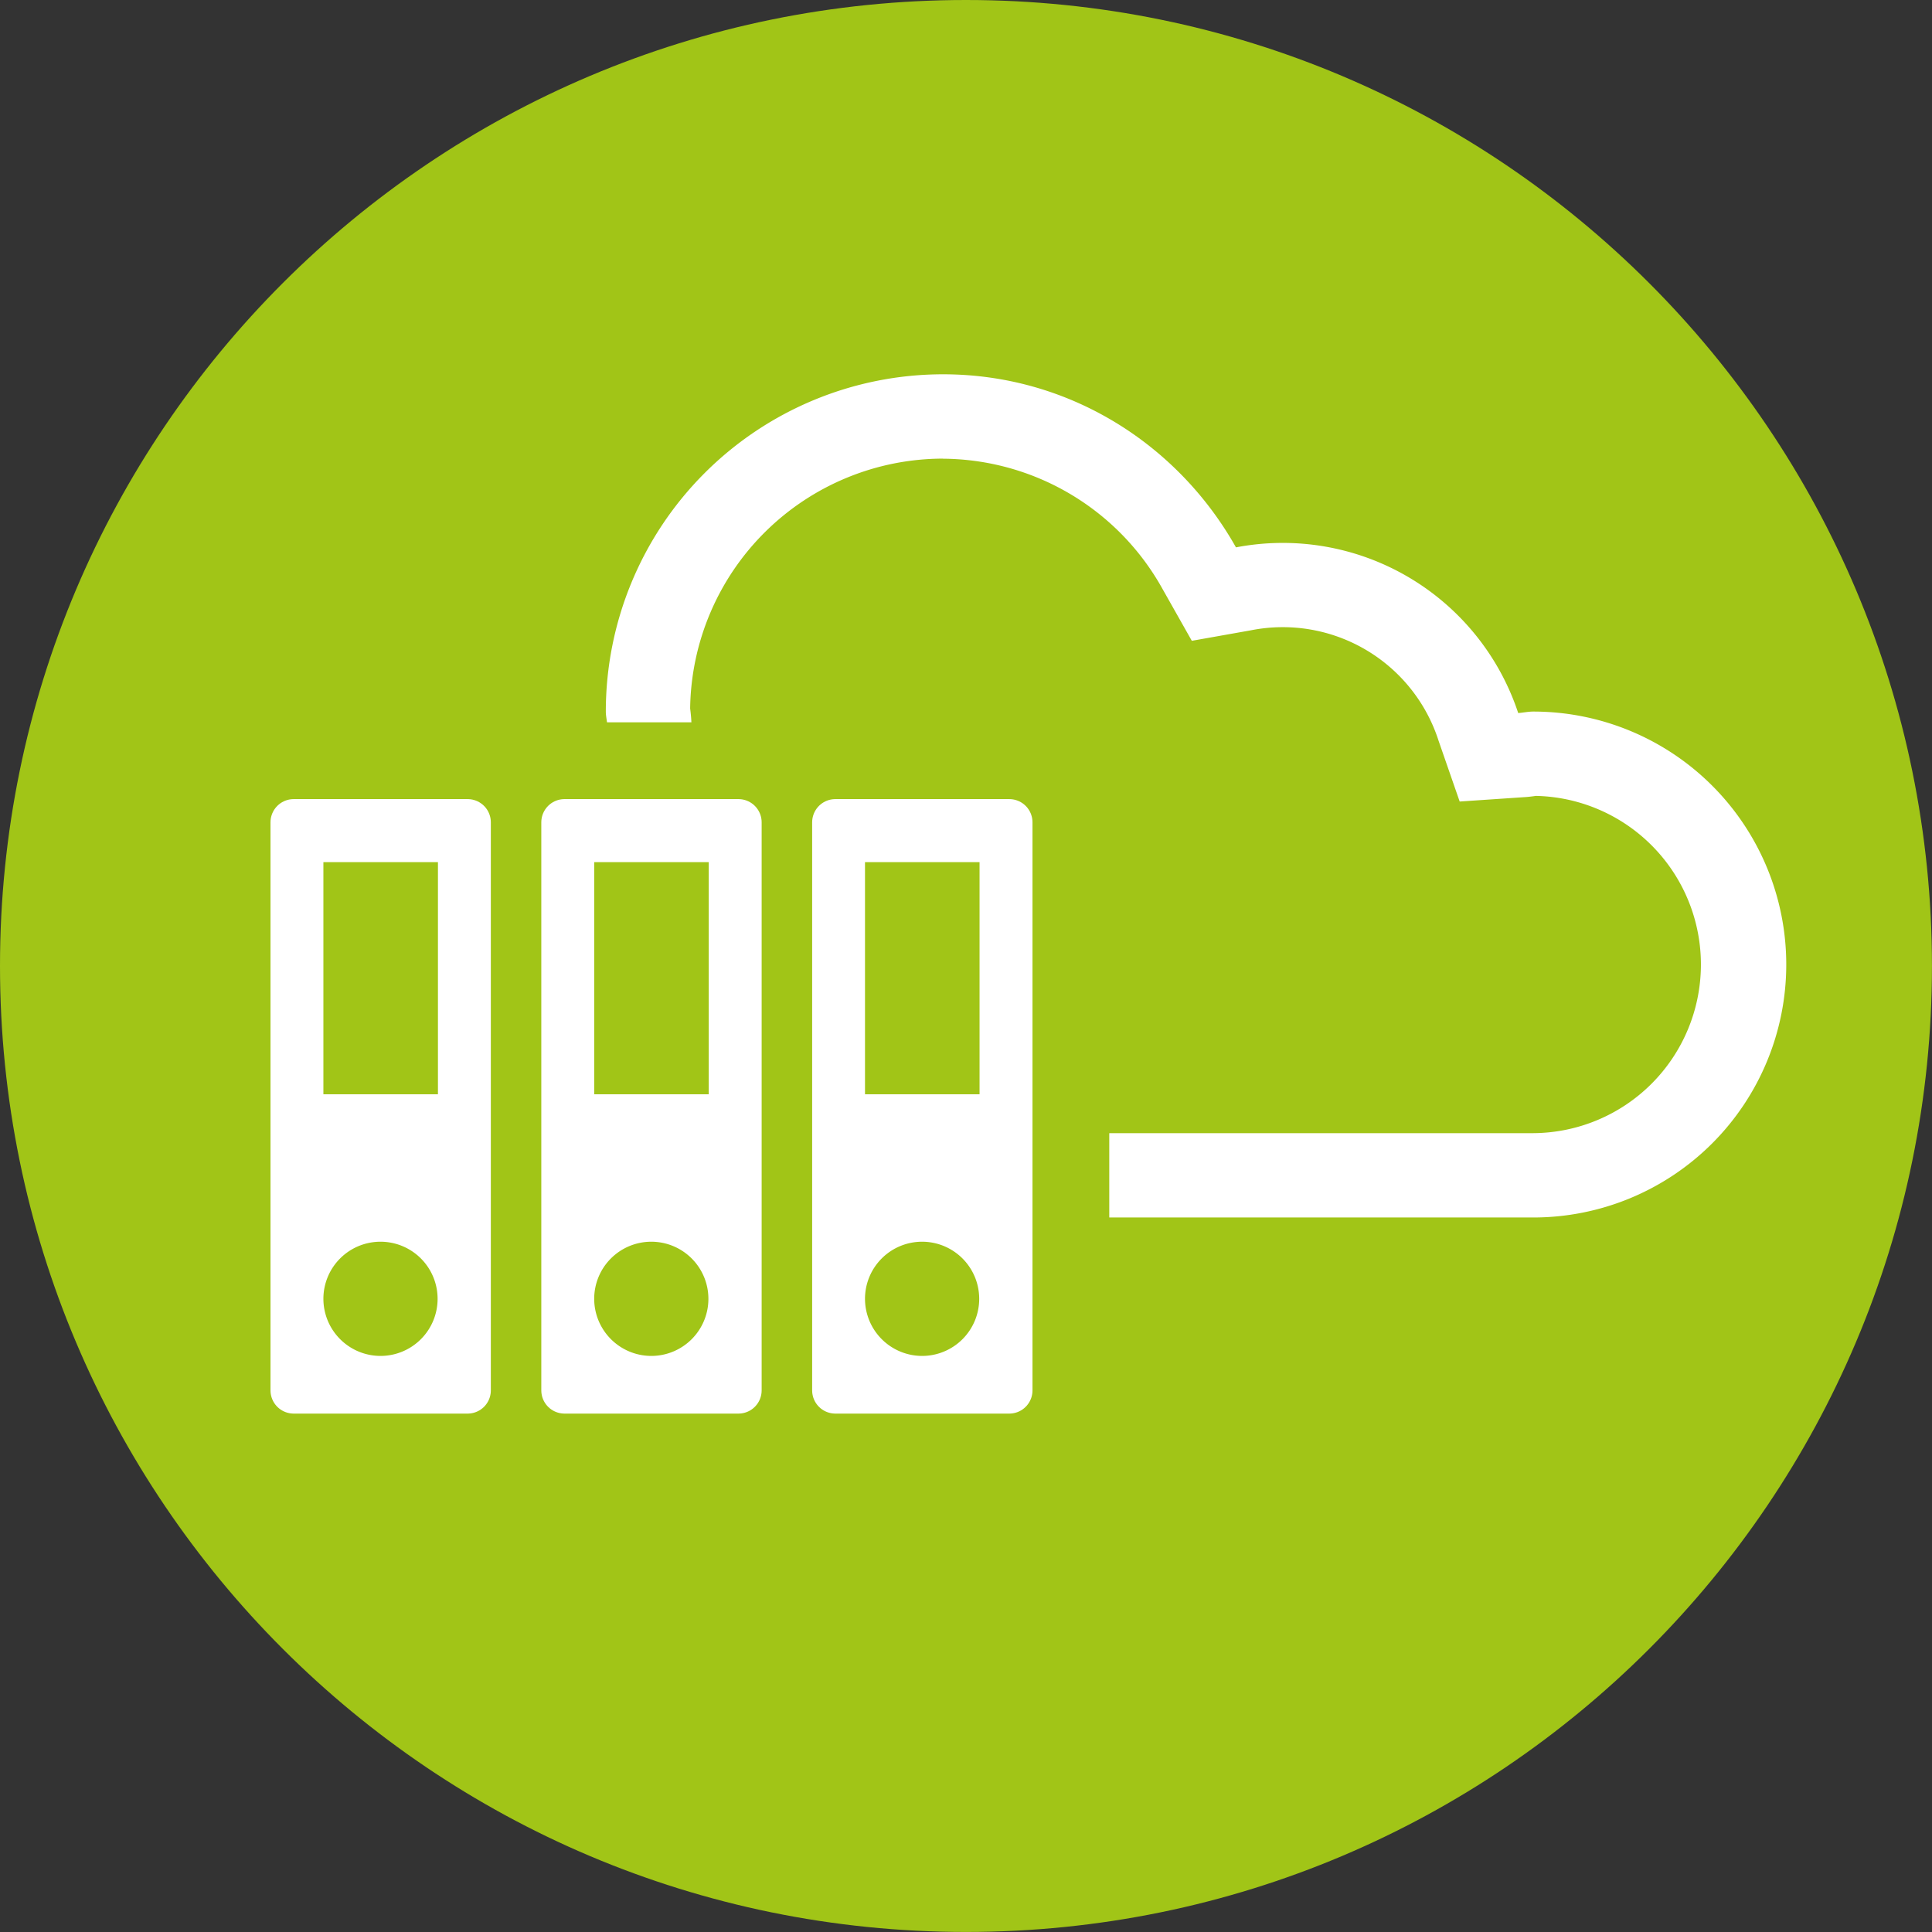
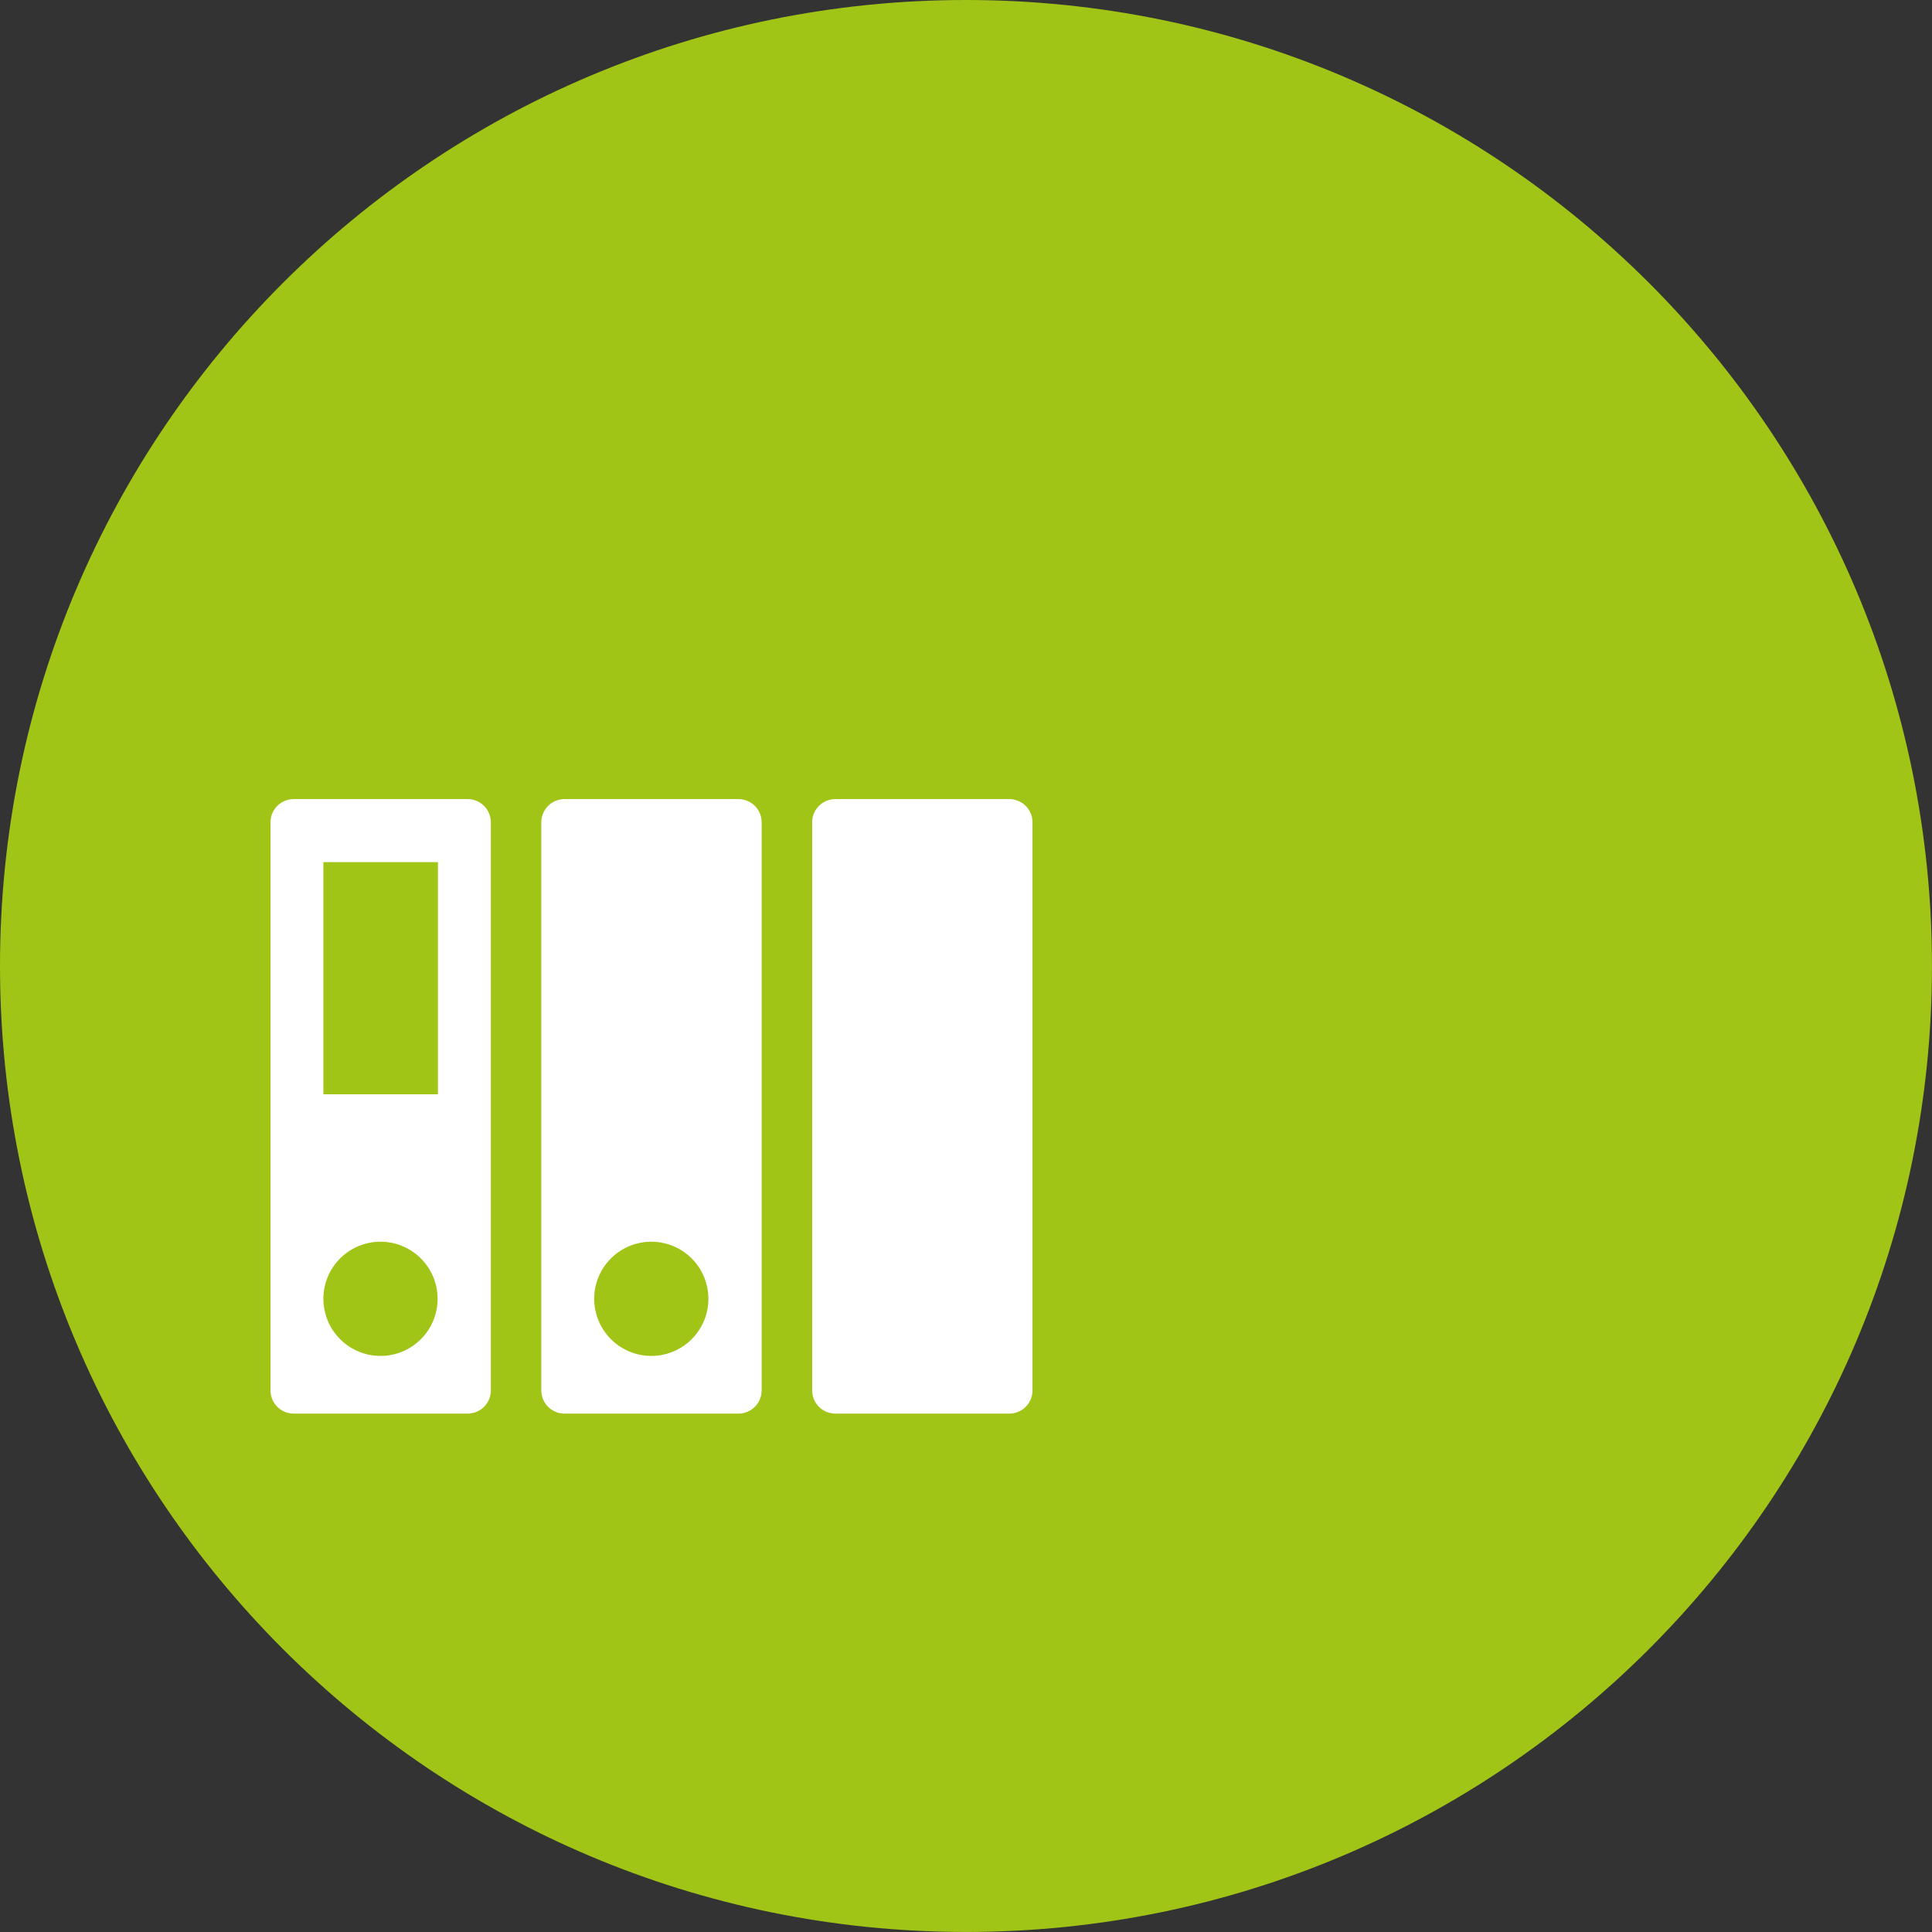
<svg xmlns="http://www.w3.org/2000/svg" width="445.61" height="445.61" viewBox="0 0 445.61 445.61">
  <rect x="0" y="0" width="445.61" height="445.61" fill="#333333" stroke="none" />
  <defs>
    <style>.a,.e{fill:none;}.b{clip-path:url(#a);}.c{fill:#a1c517;}.d{fill:#fff;}.e{stroke:#fff;stroke-linejoin:round;stroke-width:10.7px;}</style>
    <clipPath id="a" transform="translate(-12.2 -12.2)">
      <rect class="a" x="12.2" y="12.2" width="445.61" height="445.61" />
    </clipPath>
  </defs>
  <title>icon--start-leistungen-buchhaltungssoftware_gruen</title>
  <g class="b">
    <path class="c" d="M235,457.8c123.05,0,222.8-99.75,222.8-222.8S358.05,12.2,235,12.2,12.2,111.95,12.2,235,111.95,457.8,235,457.8" transform="translate(-12.2 -12.2)" />
-     <path class="d" d="M229.72,98.53c29.13,0,54.22,16.22,67.55,39.92a57.2,57.2,0,0,1,65.1,38.21c1.16-.08,2.28-.34,3.48-.34a58.34,58.34,0,0,1,0,116.69H171.37a58.2,58.2,0,0,1-19.1-113.23c0-1.18-.34-2.28-.34-3.46a77.8,77.8,0,0,1,77.79-77.79m0,19.45a58.41,58.41,0,0,0-58.34,57.62c.15,1.18.27,2.36.3,3.57l.49,14.28-13.52,4.71a38.75,38.75,0,0,0,12.72,75.4H365.85a38.9,38.9,0,0,0,.61-77.79c-.91.13-1.86.25-2.81.3l-14.78,1-4.86-14a37.74,37.74,0,0,0-43.3-25.49L287.09,160,280.31,148a58.33,58.33,0,0,0-50.59-30" transform="translate(-12.2 -12.2)" />
  </g>
  <rect class="c" x="60.26" y="166.6" width="195.59" height="161.57" />
  <rect class="d" x="67.74" y="189.66" width="40.12" height="131.03" />
  <rect class="e" x="67.74" y="189.66" width="40.12" height="131.03" />
  <g class="b">
    <path class="c" d="M100,324.94a13.17,13.17,0,1,0-13.21-13.17A13.19,13.19,0,0,0,100,324.94" transform="translate(-12.2 -12.2)" />
  </g>
  <rect class="c" x="74.59" y="198.85" width="26.42" height="53.54" />
  <rect class="d" x="130.2" y="189.66" width="40.12" height="131.03" />
  <rect class="e" x="130.2" y="189.66" width="40.12" height="131.03" />
  <g class="b">
    <path class="c" d="M162.46,324.94a13.17,13.17,0,1,0-13.21-13.17,13.19,13.19,0,0,0,13.21,13.17" transform="translate(-12.2 -12.2)" />
  </g>
-   <rect class="c" x="137.05" y="198.85" width="26.42" height="53.54" />
  <rect class="d" x="192.67" y="189.66" width="40.12" height="131.03" />
  <rect class="e" x="192.67" y="189.66" width="40.12" height="131.03" />
  <g class="b">
-     <path class="c" d="M224.92,324.94a13.17,13.17,0,1,0-13.21-13.17,13.19,13.19,0,0,0,13.21,13.17" transform="translate(-12.2 -12.2)" />
-   </g>
-   <rect class="c" x="199.51" y="198.85" width="26.42" height="53.54" />
+     </g>
</svg>